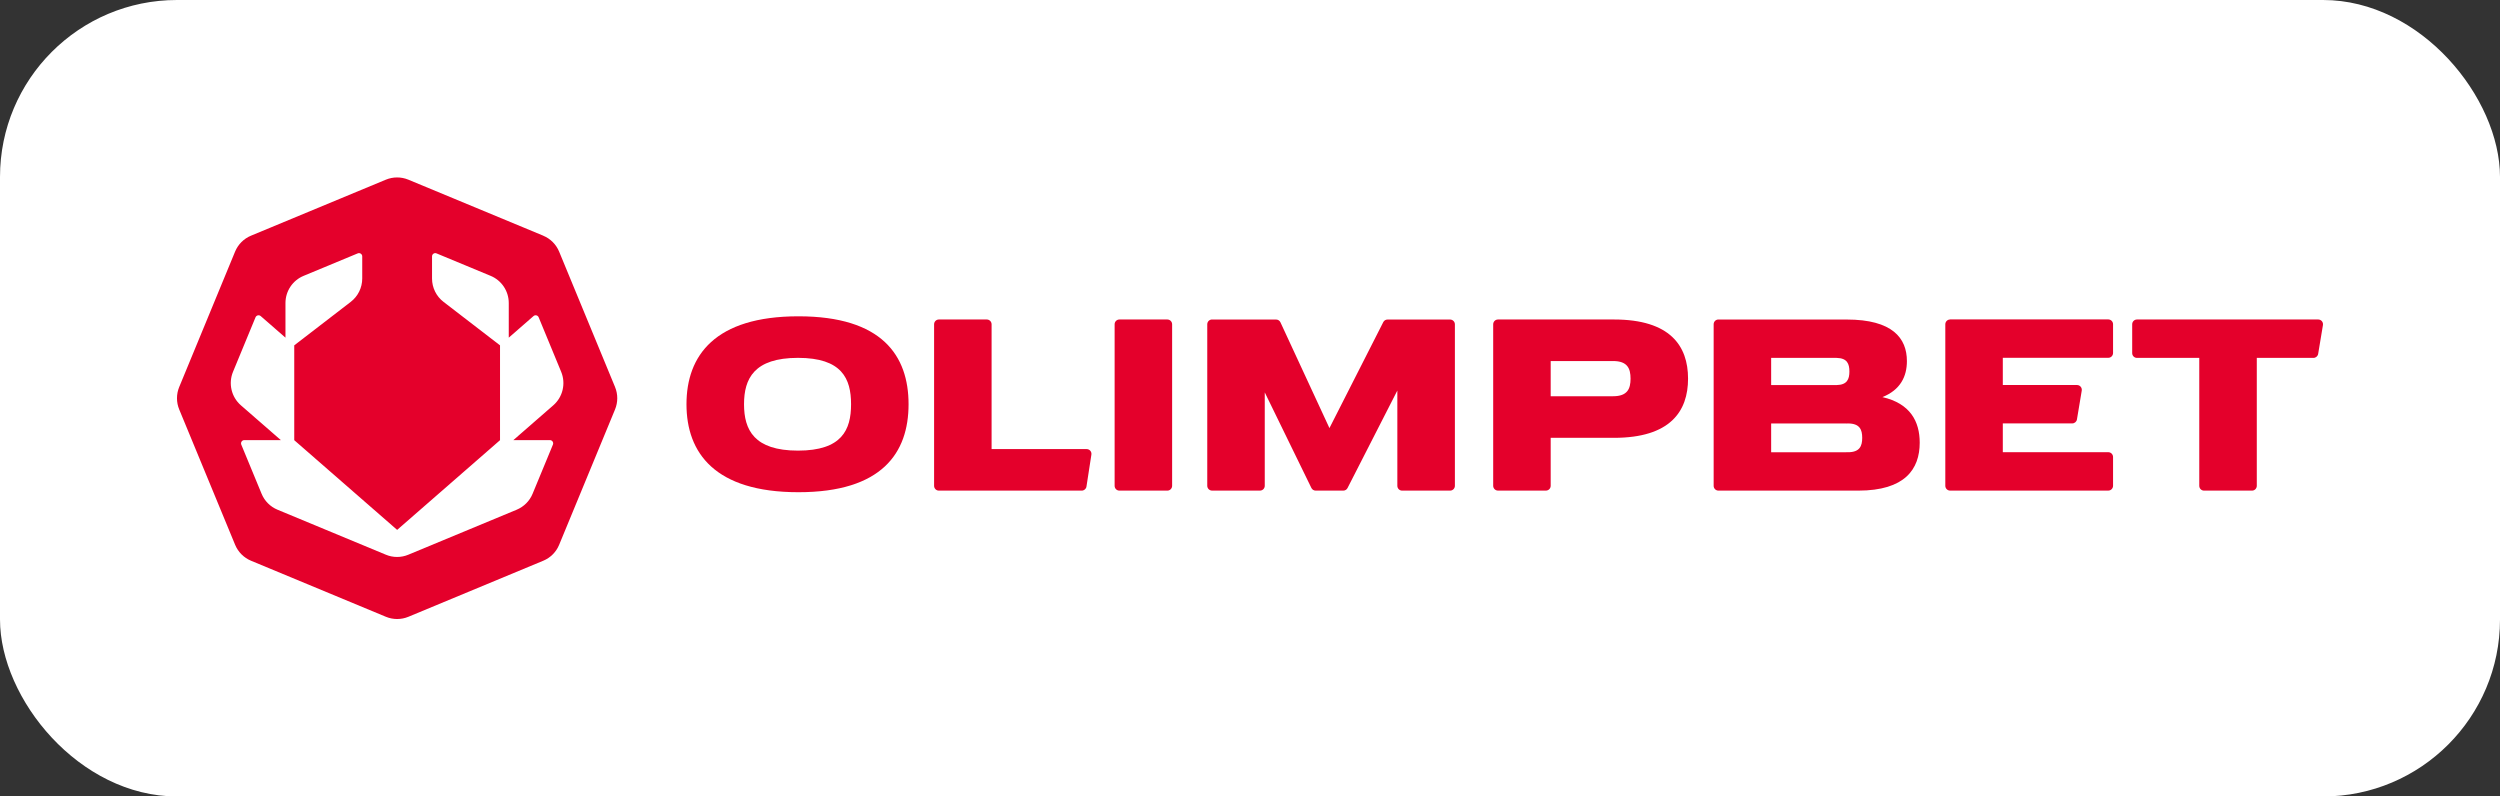
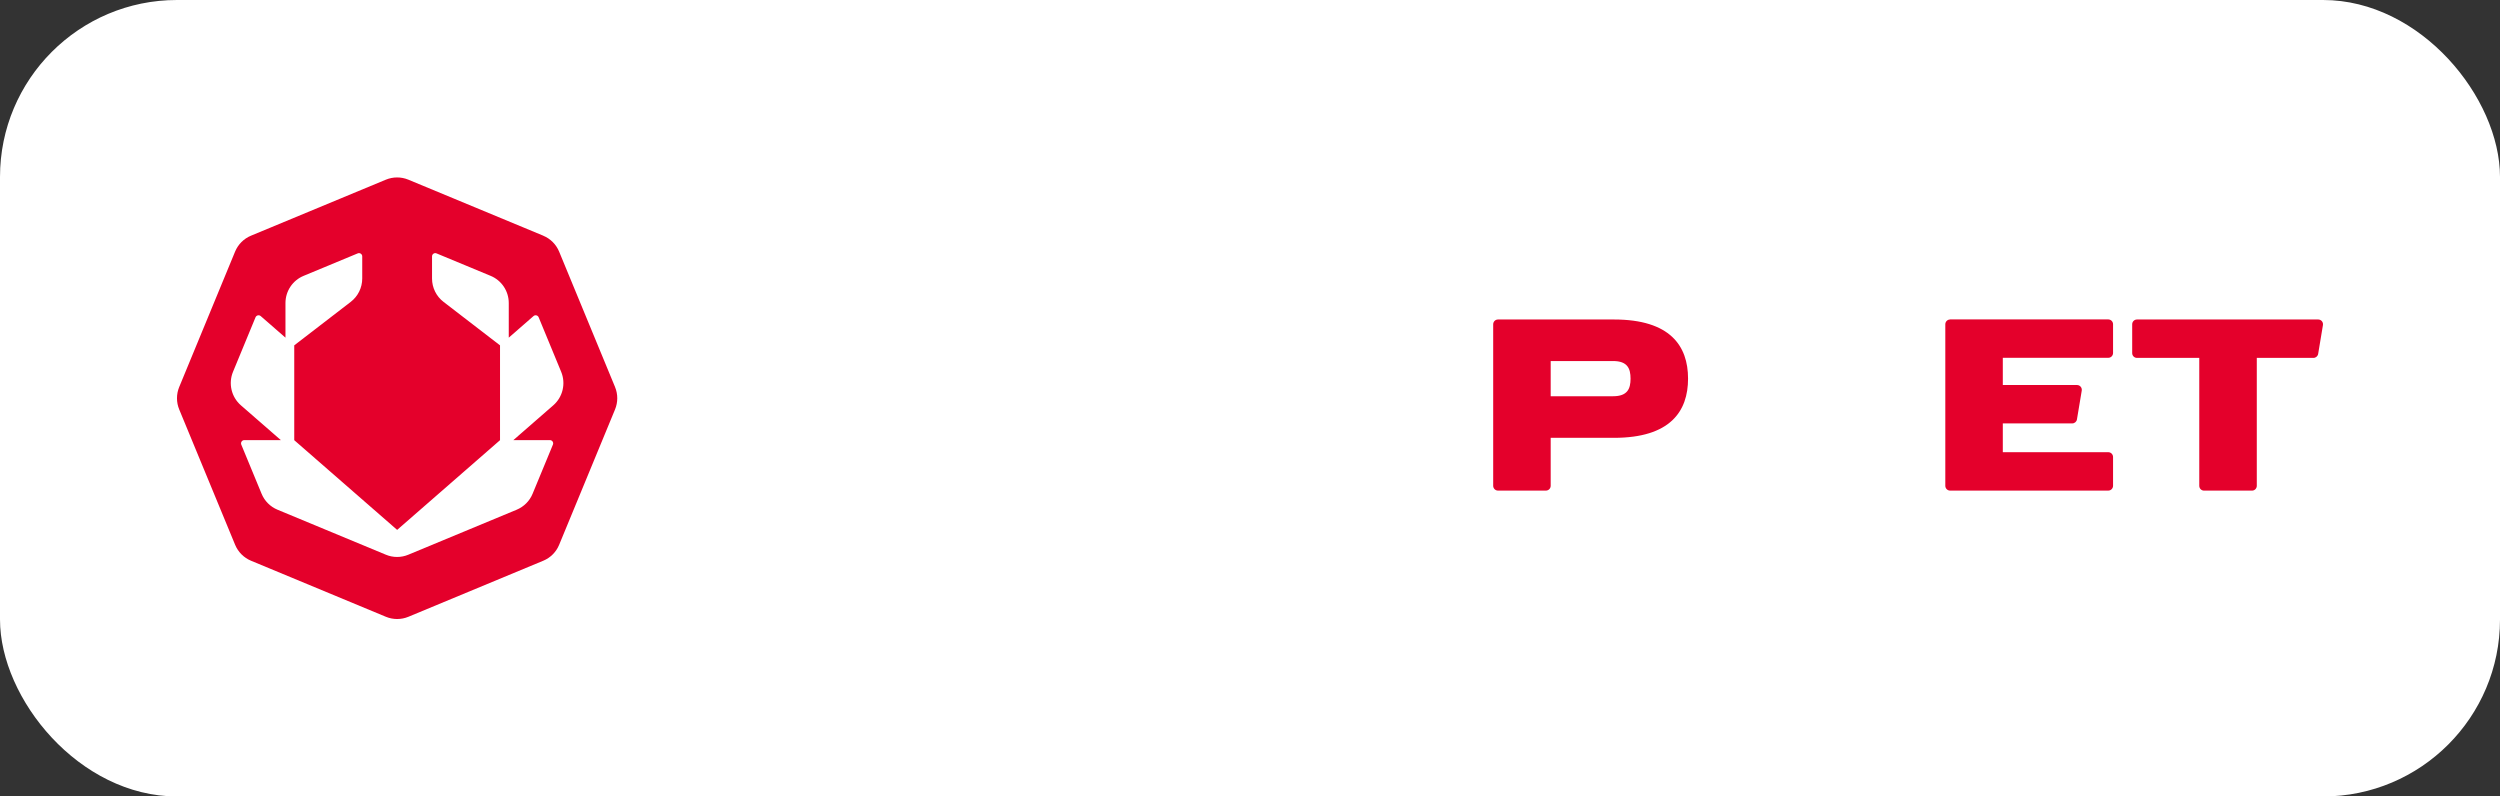
<svg xmlns="http://www.w3.org/2000/svg" width="113" height="36" viewBox="0 0 113 36" fill="none">
  <rect x="0" y="0" width="113" height="36" fill="#333333" stroke="none" />
  <rect width="113" height="36" rx="8" fill="white" />
  <path d="M24.556 10.653L18.457 8.121C18.132 7.987 17.767 7.987 17.442 8.121L11.345 10.653C11.02 10.787 10.761 11.047 10.626 11.373L8.101 17.491C7.966 17.817 7.966 18.183 8.101 18.509L10.628 24.626C10.763 24.951 11.022 25.211 11.346 25.345L17.444 27.879C17.768 28.013 18.134 28.013 18.458 27.879L24.556 25.345C24.881 25.211 25.139 24.951 25.273 24.626L27.799 18.509C27.934 18.183 27.934 17.817 27.799 17.491L25.273 11.374C25.138 11.049 24.881 10.789 24.556 10.655" fill="#E4002B" />
  <path d="M23.204 19.893L25.01 18.319C25.44 17.944 25.583 17.335 25.365 16.806L24.347 14.341C24.308 14.248 24.19 14.221 24.114 14.287L22.996 15.262V13.697C22.996 13.159 22.673 12.674 22.178 12.469L19.731 11.453C19.635 11.412 19.528 11.483 19.528 11.588V12.589C19.528 13.003 19.719 13.393 20.047 13.644L22.601 15.61V19.896L17.951 23.951L13.3 19.896V15.61L15.854 13.644C16.18 13.393 16.373 13.003 16.373 12.589V11.588C16.373 11.483 16.266 11.412 16.168 11.453L13.722 12.469C13.226 12.674 12.903 13.159 12.903 13.697V15.262L11.784 14.287C11.708 14.221 11.589 14.25 11.55 14.341L10.532 16.806C10.314 17.335 10.458 17.944 10.887 18.319L12.694 19.893H11.043C10.938 19.893 10.867 20 10.906 20.097L11.824 22.319C11.958 22.644 12.217 22.904 12.541 23.038L17.442 25.073C17.766 25.209 18.131 25.209 18.456 25.073L23.357 23.038C23.681 22.902 23.94 22.644 24.073 22.319L24.992 20.097C25.032 20 24.961 19.893 24.856 19.893H23.204Z" fill="white" />
-   <path fill-rule="evenodd" clip-rule="evenodd" d="M36.089 22.248C39.868 22.248 41.067 20.468 41.067 18.272C41.067 16.075 39.87 14.297 36.089 14.297C32.308 14.297 31.029 16.077 31.029 18.272C31.029 20.466 32.308 22.248 36.089 22.248ZM36.07 20.368C38.055 20.368 38.468 19.43 38.468 18.272C38.468 17.113 38.055 16.175 36.07 16.175C34.085 16.175 33.63 17.113 33.63 18.272C33.63 19.43 34.085 20.368 36.07 20.368Z" fill="#E4002B" />
-   <path d="M50.381 14.659C50.381 14.538 50.477 14.441 50.597 14.441H52.763C52.883 14.441 52.98 14.538 52.98 14.659V21.959C52.98 22.08 52.883 22.176 52.763 22.176H50.597C50.477 22.176 50.381 22.08 50.381 21.959V14.659Z" fill="#E4002B" />
-   <path d="M54.785 14.441C54.665 14.441 54.568 14.538 54.568 14.659V21.957C54.568 22.078 54.666 22.175 54.785 22.175H56.951C57.071 22.175 57.167 22.078 57.167 21.957V17.736L59.274 22.054C59.311 22.129 59.386 22.176 59.469 22.176H60.717C60.799 22.176 60.872 22.131 60.909 22.058L63.16 17.652V21.959C63.16 22.08 63.256 22.176 63.376 22.176H65.543C65.663 22.176 65.761 22.08 65.761 21.959V14.66C65.761 14.54 65.663 14.443 65.543 14.443H62.715C62.634 14.443 62.558 14.489 62.523 14.562L60.091 19.35L57.876 14.569C57.84 14.492 57.764 14.443 57.68 14.443H54.785V14.441Z" fill="#E4002B" />
-   <path d="M44.82 14.659C44.82 14.538 44.723 14.441 44.603 14.441H42.437C42.317 14.441 42.221 14.538 42.221 14.659V21.959C42.221 22.08 42.317 22.176 42.437 22.176H48.895C49.001 22.176 49.093 22.098 49.108 21.993L49.331 20.548C49.351 20.416 49.25 20.299 49.116 20.299H44.82V14.662V14.659Z" fill="#E4002B" />
  <path fill-rule="evenodd" clip-rule="evenodd" d="M67.709 14.441C67.589 14.441 67.492 14.538 67.492 14.659V21.957C67.492 22.078 67.589 22.175 67.709 22.175H69.875C69.995 22.175 70.091 22.078 70.091 21.957V19.79H72.952C75.495 19.79 76.3 18.592 76.3 17.115C76.3 15.637 75.495 14.441 72.952 14.441H67.709ZM70.091 16.321V17.91H72.913C73.564 17.91 73.701 17.569 73.701 17.115C73.701 16.66 73.564 16.319 72.913 16.319H70.091V16.321Z" fill="#E4002B" />
  <path d="M96.591 14.441C96.471 14.441 96.375 14.538 96.375 14.659V15.96C96.375 16.08 96.471 16.177 96.591 16.177H99.407V21.959C99.407 22.08 99.503 22.176 99.623 22.176H101.791C101.909 22.176 102.007 22.08 102.007 21.959V16.177H104.568C104.672 16.177 104.764 16.1 104.781 15.995L104.997 14.694C105.019 14.562 104.918 14.441 104.784 14.441H96.591Z" fill="#E4002B" />
-   <path fill-rule="evenodd" clip-rule="evenodd" d="M77.674 14.441C77.553 14.441 77.457 14.538 77.457 14.659V21.959C77.457 22.08 77.555 22.176 77.674 22.176H83.993C86.103 22.176 86.771 21.206 86.771 20.009C86.771 19.048 86.341 18.236 85.085 17.949C85.898 17.624 86.192 17.016 86.192 16.323C86.192 15.284 85.538 14.443 83.472 14.443H77.672L77.674 14.441ZM83.45 20.441H80.056V19.14H83.45V19.143C83.475 19.142 83.5 19.14 83.528 19.14C84.06 19.14 84.172 19.418 84.172 19.79C84.172 20.161 84.06 20.441 83.528 20.441C83.5 20.441 83.475 20.441 83.45 20.439V20.441ZM83.017 17.405H80.056V16.177H83.017C83.494 16.187 83.593 16.446 83.593 16.791C83.593 17.135 83.494 17.395 83.017 17.405Z" fill="#E4002B" />
  <path d="M88.144 14.441C88.024 14.441 87.928 14.538 87.928 14.659V21.958C87.928 22.078 88.024 22.175 88.144 22.175H95.293C95.413 22.175 95.51 22.078 95.51 21.958V20.657C95.51 20.536 95.413 20.439 95.293 20.439H90.527V19.138H93.665C93.77 19.138 93.861 19.062 93.878 18.957L94.095 17.656C94.117 17.524 94.015 17.403 93.882 17.403H90.527V16.173H95.293C95.413 16.173 95.51 16.077 95.51 15.956V14.655C95.51 14.535 95.413 14.438 95.293 14.438H88.144V14.441Z" fill="#E4002B" />
</svg>